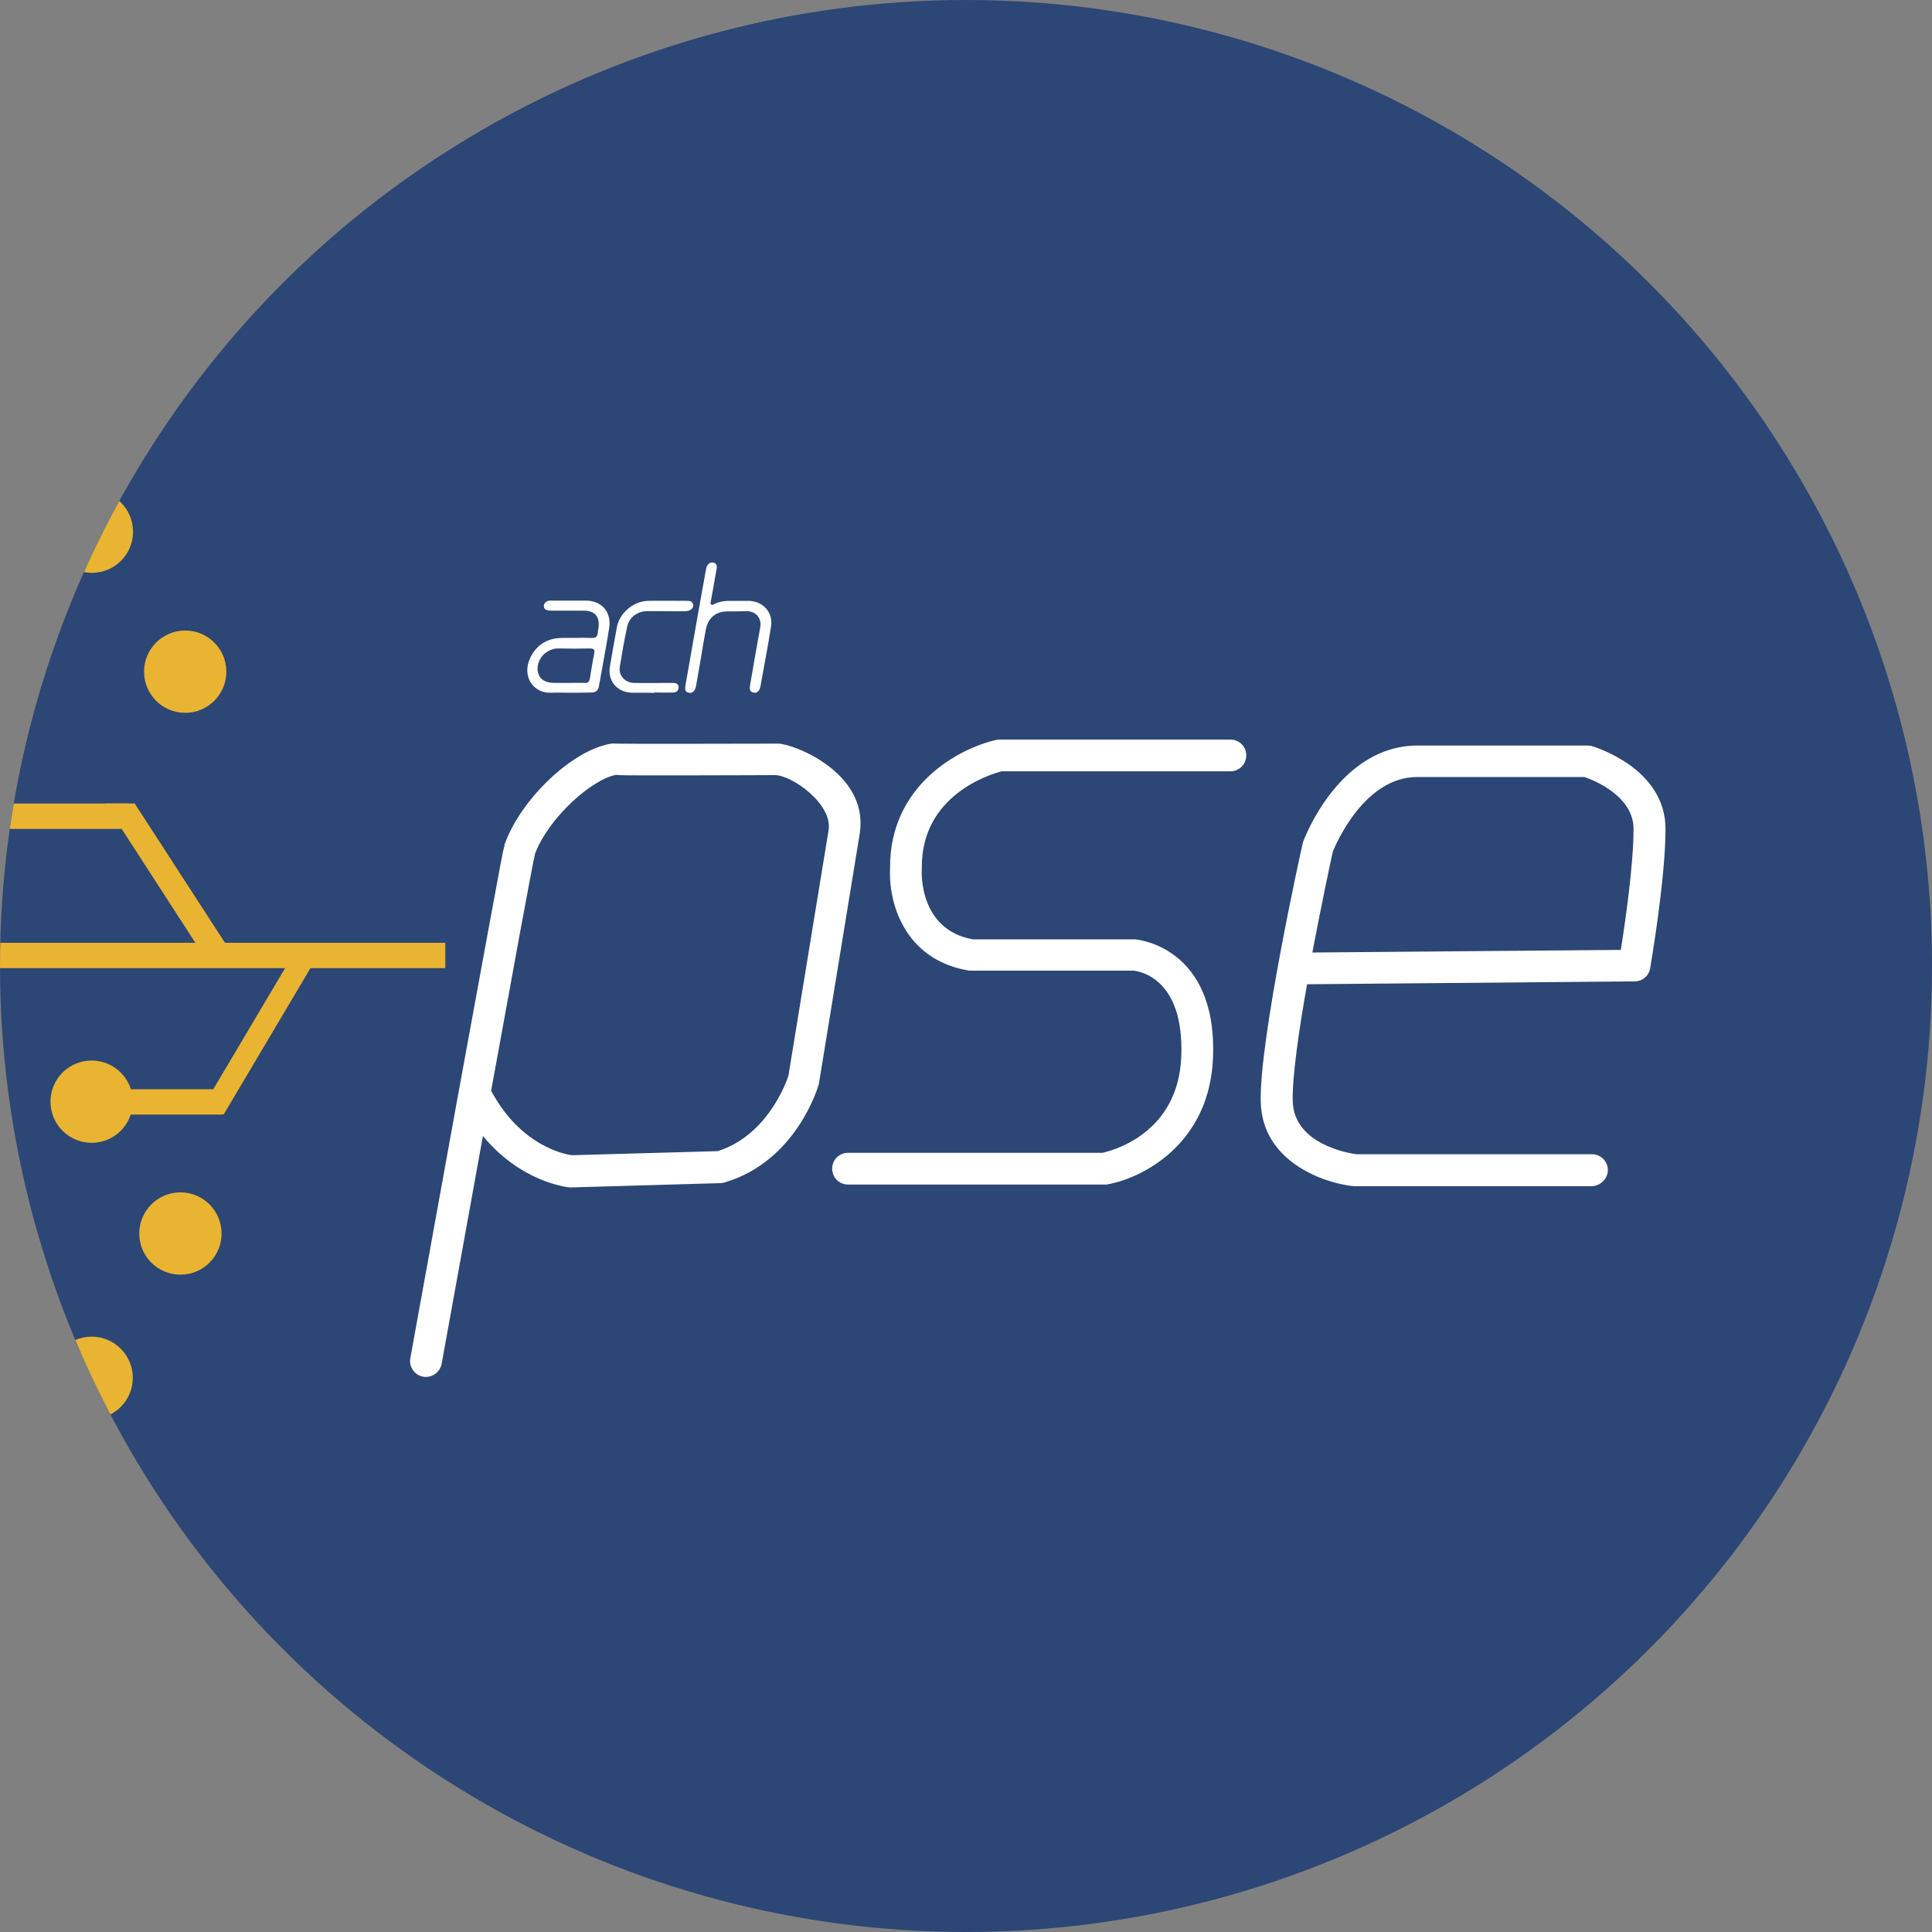
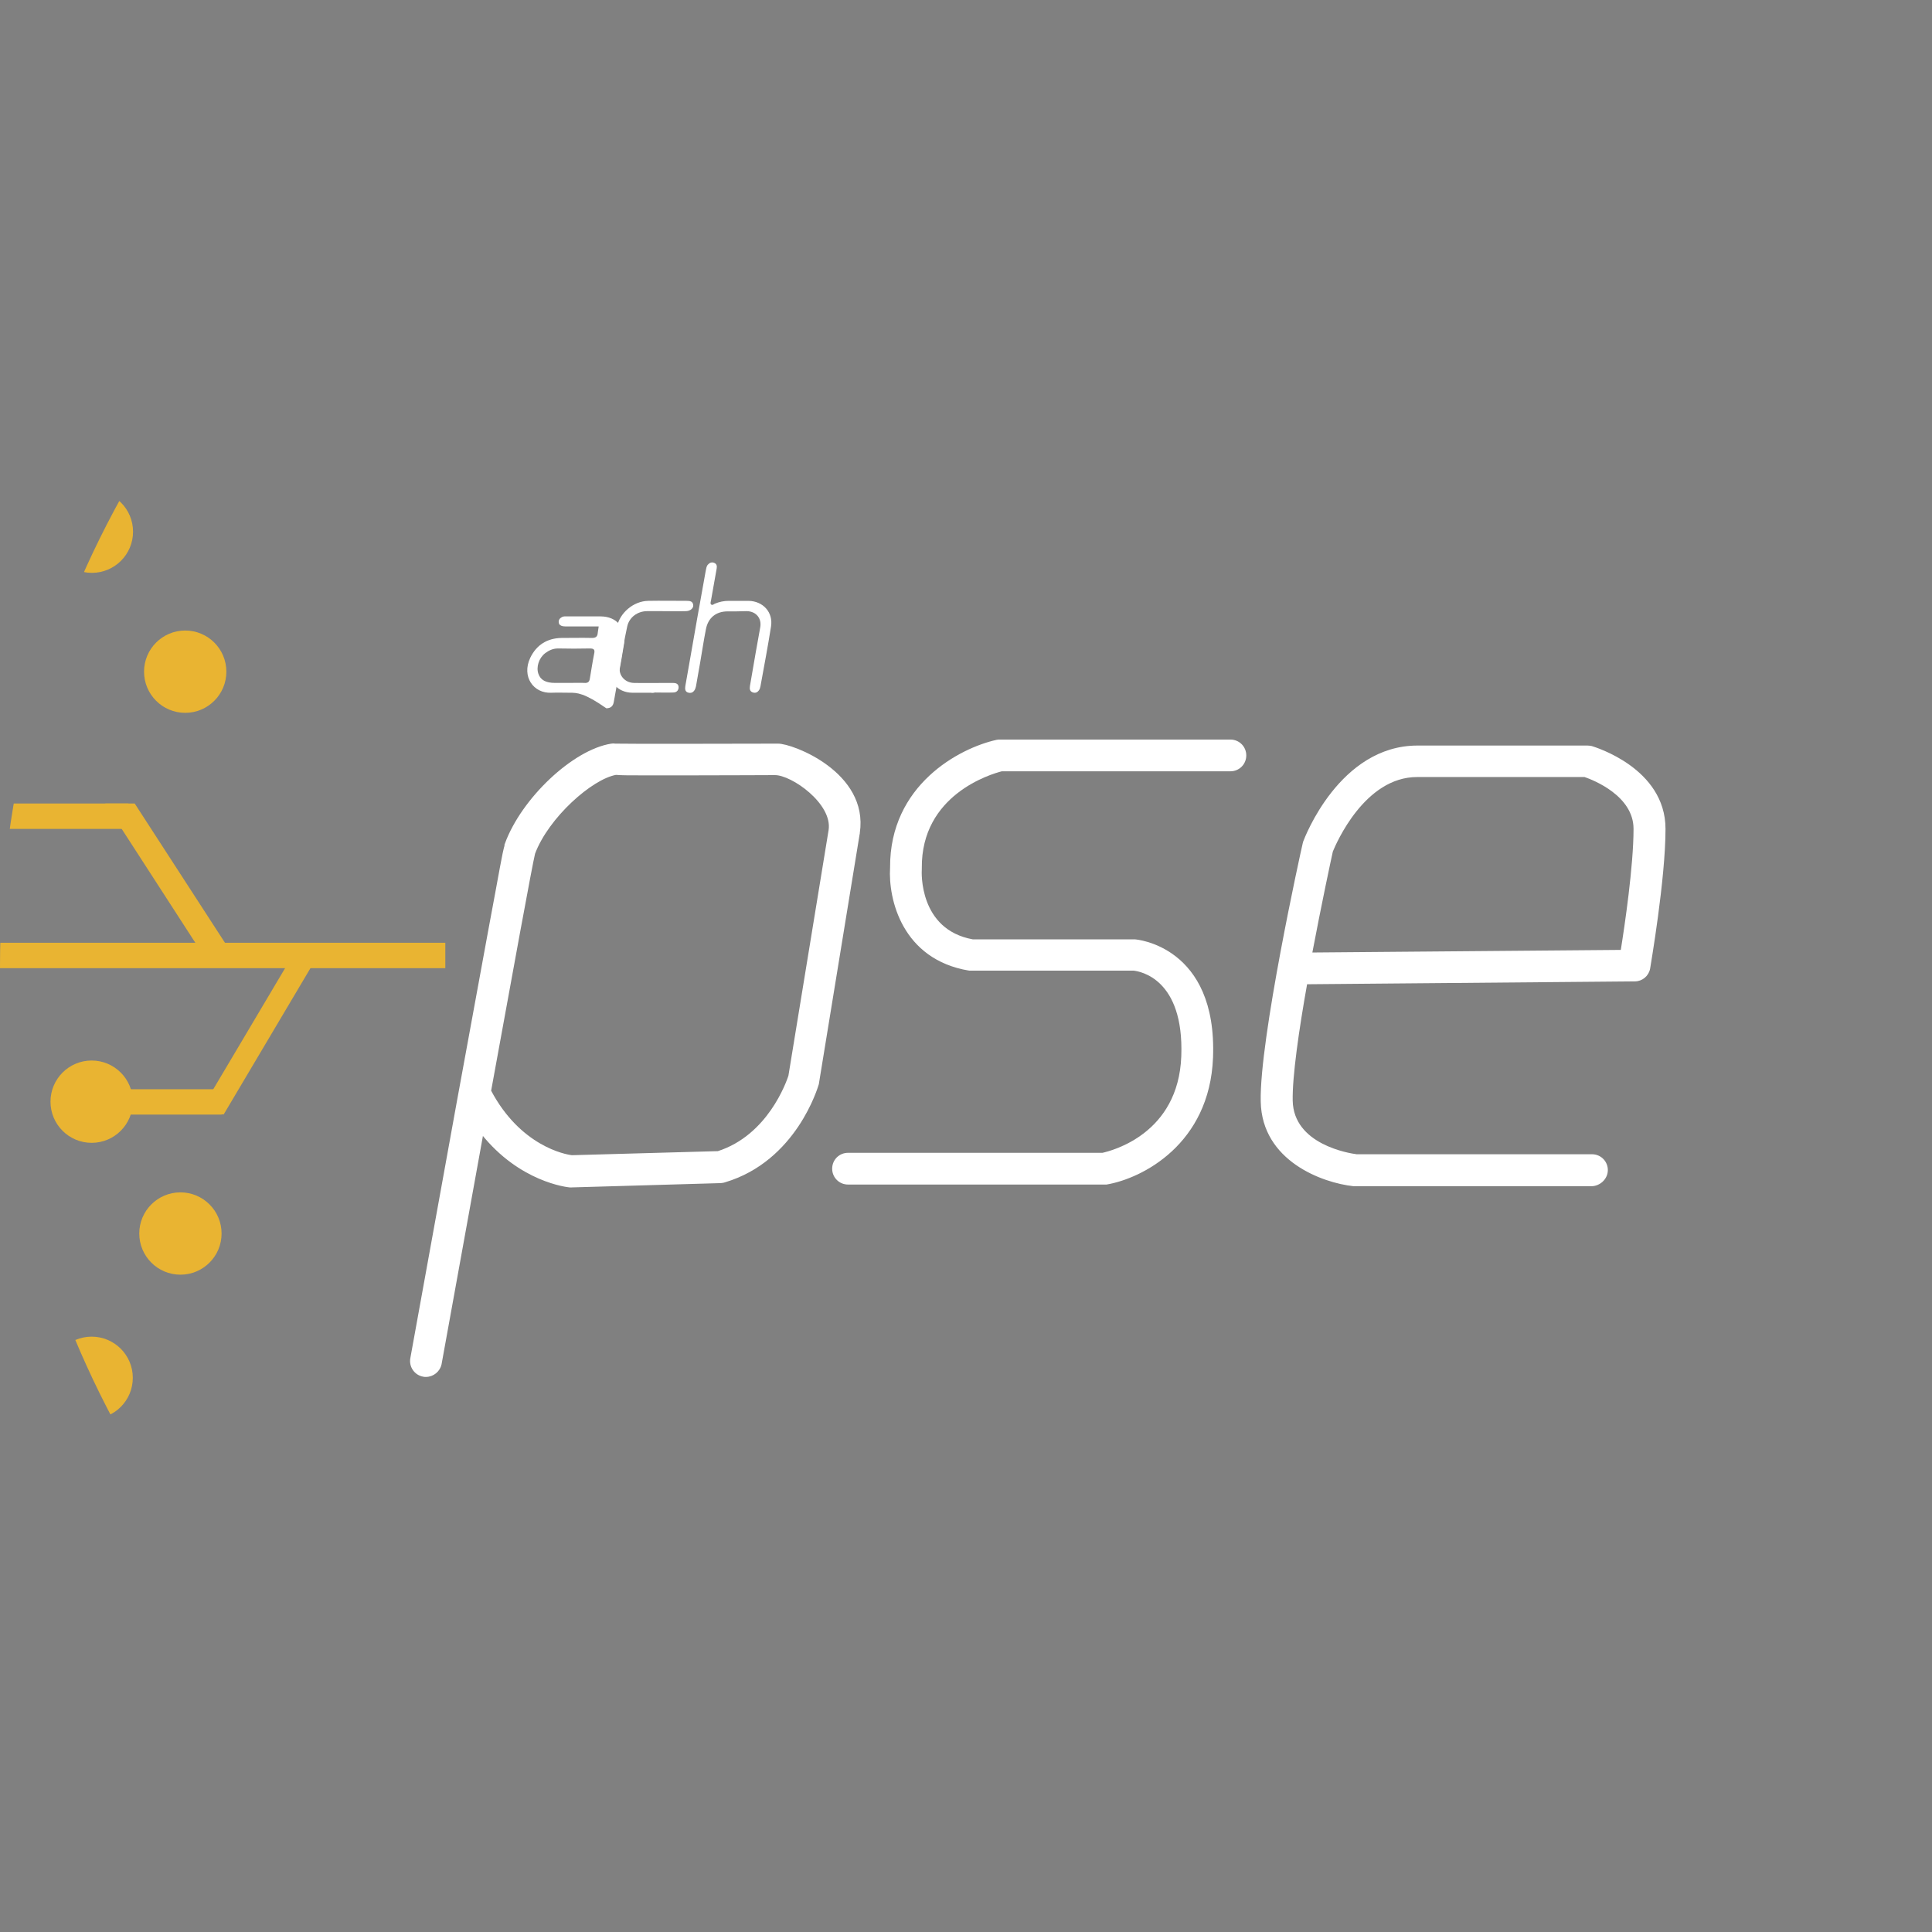
<svg xmlns="http://www.w3.org/2000/svg" xmlns:xlink="http://www.w3.org/1999/xlink" version="1.1" id="Capa_1" x="0px" y="0px" viewBox="0 0 80.74 80.74" style="enable-background:new 0 0 80.74 80.74;" xml:space="preserve">
  <rect x="0" y="0" width="80.74" height="80.74" fill="#808080" stroke="none" />
  <style type="text/css">
	.st0{fill:url(#SVGID_1_);}
	.st1{fill:#2E5196;}
	.st2{opacity:0.6;}
	.st3{fill:url(#SVGID_2_);}
	.st4{fill:#2A426E;}
	.st5{fill-rule:evenodd;clip-rule:evenodd;fill:#2A426E;}
	.st6{fill:#FFFFFF;}
	.st7{fill:#586DAB;}
	.st8{fill:#38578F;}
	.st9{fill:#C9882F;}
	.st10{fill:#D48F31;}
	.st11{fill:#707DB4;}
	.st12{fill:#8992BC;}
	.st13{fill:#2C4675;}
	.st14{fill:#FFFFFF;stroke:#FFFFFF;stroke-width:0.106;stroke-miterlimit:10;}
	.st15{clip-path:url(#SVGID_3_);}
	.st16{fill:#E9B432;}
	.st17{fill-rule:evenodd;clip-rule:evenodd;fill:#2C4675;}
	.st18{fill:#6A9DB2;stroke:#34508A;stroke-linecap:round;stroke-linejoin:round;stroke-miterlimit:10;}
	.st19{fill:#FFFFFF;stroke:#34508A;stroke-linecap:round;stroke-linejoin:round;stroke-miterlimit:10;}
	.st20{fill:none;stroke:#34508A;stroke-width:0.7;stroke-linecap:round;stroke-miterlimit:10;}
	.st21{fill:#95B4C8;}
	.st22{enable-background:new    ;}
	.st23{fill:#7343E4;}
	.st24{fill:#D98E22;}
	.st25{fill:#EFE9E1;}
</style>
  <g>
-     <circle class="st13" cx="40.37" cy="40.37" r="40.37" />
-     <path class="st6" d="M23.81,28.95c-0.25,0-0.51-0.01-0.76,0c-0.76,0.04-1.26-0.68-0.89-1.46c0.26-0.54,0.71-0.82,1.31-0.83   c0.42,0,0.85-0.01,1.27,0c0.15,0,0.23-0.05,0.24-0.21c0.01-0.09,0.03-0.18,0.04-0.27c0.03-0.44-0.18-0.66-0.62-0.66   c-0.43,0-0.86,0-1.29,0c-0.07,0-0.14,0-0.21-0.01c-0.09-0.02-0.16-0.06-0.17-0.16c-0.01-0.1,0.04-0.17,0.13-0.22   c0.07-0.04,0.15-0.03,0.23-0.03c0.46,0,0.93,0,1.39,0c0.67,0,1.08,0.48,0.98,1.14c-0.13,0.82-0.29,1.63-0.43,2.44   c-0.03,0.17-0.13,0.26-0.31,0.26C24.41,28.95,24.11,28.95,23.81,28.95z M23.77,28.54c0.22,0,0.44-0.01,0.66,0   c0.14,0.01,0.2-0.05,0.22-0.18c0.06-0.35,0.11-0.69,0.18-1.04c0.04-0.17-0.01-0.22-0.18-0.22c-0.44,0.01-0.88,0.01-1.33,0   c-0.21,0-0.38,0.08-0.54,0.2c-0.26,0.2-0.38,0.58-0.28,0.86c0.09,0.26,0.31,0.38,0.7,0.38C23.39,28.54,23.58,28.54,23.77,28.54z" />
+     <path class="st6" d="M23.81,28.95c-0.25,0-0.51-0.01-0.76,0c-0.76,0.04-1.26-0.68-0.89-1.46c0.26-0.54,0.71-0.82,1.31-0.83   c0.42,0,0.85-0.01,1.27,0c0.15,0,0.23-0.05,0.24-0.21c0.01-0.09,0.03-0.18,0.04-0.27c-0.43,0-0.86,0-1.29,0c-0.07,0-0.14,0-0.21-0.01c-0.09-0.02-0.16-0.06-0.17-0.16c-0.01-0.1,0.04-0.17,0.13-0.22   c0.07-0.04,0.15-0.03,0.23-0.03c0.46,0,0.93,0,1.39,0c0.67,0,1.08,0.48,0.98,1.14c-0.13,0.82-0.29,1.63-0.43,2.44   c-0.03,0.17-0.13,0.26-0.31,0.26C24.41,28.95,24.11,28.95,23.81,28.95z M23.77,28.54c0.22,0,0.44-0.01,0.66,0   c0.14,0.01,0.2-0.05,0.22-0.18c0.06-0.35,0.11-0.69,0.18-1.04c0.04-0.17-0.01-0.22-0.18-0.22c-0.44,0.01-0.88,0.01-1.33,0   c-0.21,0-0.38,0.08-0.54,0.2c-0.26,0.2-0.38,0.58-0.28,0.86c0.09,0.26,0.31,0.38,0.7,0.38C23.39,28.54,23.58,28.54,23.77,28.54z" />
    <path class="st6" d="M30.76,25.55c-0.12,0-0.23,0-0.35,0c-0.49,0-0.82,0.27-0.91,0.75c-0.09,0.46-0.16,0.92-0.24,1.39   c-0.05,0.3-0.11,0.6-0.16,0.91c-0.01,0.06-0.02,0.12-0.04,0.17c-0.05,0.13-0.14,0.21-0.28,0.18c-0.15-0.03-0.16-0.15-0.14-0.28   c0.05-0.28,0.1-0.56,0.15-0.85c0.23-1.32,0.46-2.63,0.7-3.95c0.02-0.1,0.03-0.2,0.09-0.27c0.07-0.08,0.16-0.12,0.26-0.08   c0.11,0.04,0.13,0.13,0.11,0.24c-0.08,0.45-0.16,0.9-0.24,1.35c-0.01,0.05-0.04,0.12,0.02,0.16c0.05,0.03,0.1-0.02,0.14-0.04   c0.19-0.08,0.38-0.12,0.59-0.12c0.27,0,0.55,0,0.82,0c0.61,0.01,1.04,0.48,0.94,1.08c-0.13,0.83-0.29,1.66-0.44,2.49   c-0.01,0.04-0.02,0.08-0.03,0.11c-0.06,0.12-0.15,0.19-0.28,0.15c-0.13-0.04-0.15-0.14-0.13-0.27c0.08-0.46,0.16-0.92,0.24-1.39   c0.06-0.35,0.13-0.71,0.19-1.06c0.07-0.38-0.17-0.67-0.56-0.68C31.06,25.54,30.91,25.55,30.76,25.55   C30.76,25.55,30.76,25.55,30.76,25.55z" />
    <path class="st6" d="M27.2,28.95c-0.26,0-0.52,0-0.78,0c-0.62-0.01-1.04-0.49-0.93-1.1c0.09-0.55,0.19-1.09,0.29-1.64   c0.11-0.59,0.69-1.09,1.31-1.1c0.53-0.01,1.07,0,1.6,0c0.13,0,0.26,0.01,0.28,0.17c0.02,0.13-0.11,0.25-0.29,0.26   c-0.36,0.01-0.72,0-1.08,0c-0.18,0-0.37,0-0.55,0c-0.41,0-0.76,0.26-0.84,0.65c-0.12,0.56-0.22,1.13-0.31,1.69   c-0.05,0.35,0.22,0.65,0.59,0.66c0.48,0.01,0.97,0,1.45,0c0.06,0,0.12,0,0.18,0c0.12,0,0.23,0.03,0.24,0.17   c0,0.15-0.09,0.23-0.23,0.23c-0.25,0.01-0.51,0-0.76,0C27.3,28.96,27.25,28.96,27.2,28.95C27.2,28.96,27.2,28.95,27.2,28.95z" />
    <g id="XMLID_2_">
      <path id="XMLID_3_" class="st14" d="M46.14,49.45h-10.7c-0.34,0-0.61-0.27-0.61-0.61s0.27-0.61,0.61-0.61h10.64    c0.4-0.09,3.22-0.8,3.34-4.09c0.12-3.27-1.75-3.6-2.05-3.63c0,0-6.86,0-6.87,0c-2.75-0.46-3.33-2.94-3.25-4.25    c-0.02-3.42,2.87-4.95,4.41-5.29c0.04-0.01,0.09-0.01,0.13-0.01h9.63c0.34,0,0.61,0.27,0.61,0.61c0,0.34-0.27,0.61-0.61,0.61    h-9.56c-0.47,0.12-3.42,0.99-3.39,4.1c0,0.02,0,0.03,0,0.05c-0.01,0.11-0.13,2.56,2.18,2.98c0,0,6.78,0,6.78,0    c0.03,0,3.39,0.26,3.21,4.89c-0.14,3.58-2.93,5-4.4,5.25C46.21,49.45,46.18,49.45,46.14,49.45z" />
    </g>
    <g id="XMLID_4_">
      <path id="XMLID_5_" class="st14" d="M66.5,49.52h-9.87c-0.02,0-0.04,0-0.06,0c-1.3-0.14-3.78-1.05-3.83-3.48    c-0.06-2.58,1.67-10.44,1.75-10.77c0.01-0.03,0.01-0.05,0.02-0.08c0.06-0.16,1.51-3.98,4.73-3.98h7.1c0.06,0,0.11,0.01,0.17,0.02    c0.12,0.04,3.04,0.91,3.04,3.41c0,2.11-0.62,5.67-0.64,5.82c-0.05,0.29-0.3,0.5-0.59,0.5l-13.74,0.12    c-0.35,1.95-0.63,3.91-0.61,4.92c0.04,1.88,2.41,2.25,2.72,2.29h9.84c0.34,0,0.61,0.27,0.61,0.61S66.84,49.52,66.5,49.52z     M55.65,35.57c-0.07,0.31-0.47,2.18-0.87,4.29l13-0.11c0.17-1.06,0.54-3.56,0.54-5.11c0-1.42-1.71-2.09-2.09-2.22h-7.01    C56.99,32.42,55.79,35.23,55.65,35.57z" />
    </g>
    <g id="XMLID_8_">
      <path id="XMLID_9_" class="st14" d="M17.8,57.49c-0.04,0-0.07,0-0.11-0.01c-0.33-0.06-0.55-0.38-0.49-0.71    c0,0,0.97-5.35,1.94-10.7c0.49-2.68,0.98-5.35,1.35-7.36c0.19-1,0.34-1.84,0.45-2.43c0.09-0.48,0.15-0.8,0.22-1.01l-0.01,0    c0.69-1.88,2.82-3.89,4.4-4.14c0.06-0.01,0.11-0.01,0.16,0c0.4,0.01,4.25,0.01,6.8,0c0,0,0,0,0,0c0.59-0.01,3.74,1.18,3.37,3.67    c0,0.02,0,0.04-0.01,0.07l-1.69,10.35c0,0.02-0.01,0.04-0.01,0.07c-0.04,0.13-0.93,3.19-3.89,4.07c-0.05,0.02-0.1,0.02-0.16,0.03    l-6.24,0.18c-0.03,0-0.05,0-0.07,0c-0.1-0.01-2.07-0.22-3.66-2.22c-0.67,3.69-1.34,7.4-1.75,9.66    C18.34,57.28,18.09,57.49,17.8,57.49z M20.47,45.59c1.24,2.35,3.14,2.71,3.43,2.74l6.11-0.17c2.12-0.68,2.9-2.92,2.99-3.19    l1.68-10.27c0.18-1.14-1.58-2.37-2.3-2.36c-0.45,0-1.87,0.01-3.29,0.01c-0.86,0-1.72,0-2.36,0c-0.44,0-0.76,0-0.99-0.02    c-1.03,0.18-2.86,1.81-3.43,3.33C22.19,36.14,21.37,40.65,20.47,45.59z" />
    </g>
    <g>
      <defs>
        <circle id="SVGID_7_" cx="40.37" cy="40.37" r="40.37" />
      </defs>
      <clipPath id="SVGID_1_">
        <use xlink:href="#SVGID_7_" style="overflow:visible;" />
      </clipPath>
      <g id="XMLID_1_" style="clip-path:url(#SVGID_1_);">
        <path id="XMLID_12_" class="st16" d="M9.46,28.07c0,0.95-0.77,1.72-1.72,1.72s-1.72-0.77-1.72-1.72c0-0.95,0.77-1.72,1.72-1.72     S9.46,27.12,9.46,28.07z" />
        <circle id="XMLID_13_" class="st16" cx="3.84" cy="22.22" r="1.72" />
        <path id="XMLID_15_" class="st16" d="M1.64,28.07c0,0.95-0.77,1.72-1.72,1.72c-0.95,0-1.72-0.77-1.72-1.72     c0-0.95,0.77-1.72,1.72-1.72C0.87,26.35,1.64,27.12,1.64,28.07z" />
        <circle id="XMLID_16_" class="st16" cx="7.54" cy="51.55" r="1.72" />
        <circle id="XMLID_17_" class="st16" cx="3.83" cy="46.04" r="1.72" />
        <path id="XMLID_22_" class="st16" d="M1.45,51.55c0,0.79-0.64,1.43-1.43,1.43c-0.79,0-1.43-0.64-1.43-1.43     c0-0.79,0.64-1.43,1.43-1.43C0.82,50.12,1.45,50.76,1.45,51.55z" />
        <circle id="XMLID_52_" class="st16" cx="3.83" cy="57.58" r="1.72" />
        <rect id="XMLID_70_" x="-6.9" y="39.4" class="st16" width="25.51" height="1.06" />
        <rect id="XMLID_66_" x="-2.65" y="33.58" class="st16" width="8.02" height="1.06" />
        <polygon id="XMLID_69_" class="st16" points="8.81,40.4 4.4,33.58 5.63,33.58 10.05,40.4    " />
        <rect id="XMLID_68_" x="5.17" y="45.52" class="st16" width="4.09" height="1.06" />
        <polygon id="XMLID_67_" class="st16" points="8.29,46.57 11.95,40.4 13.01,40.4 9.35,46.57    " />
      </g>
    </g>
  </g>
</svg>